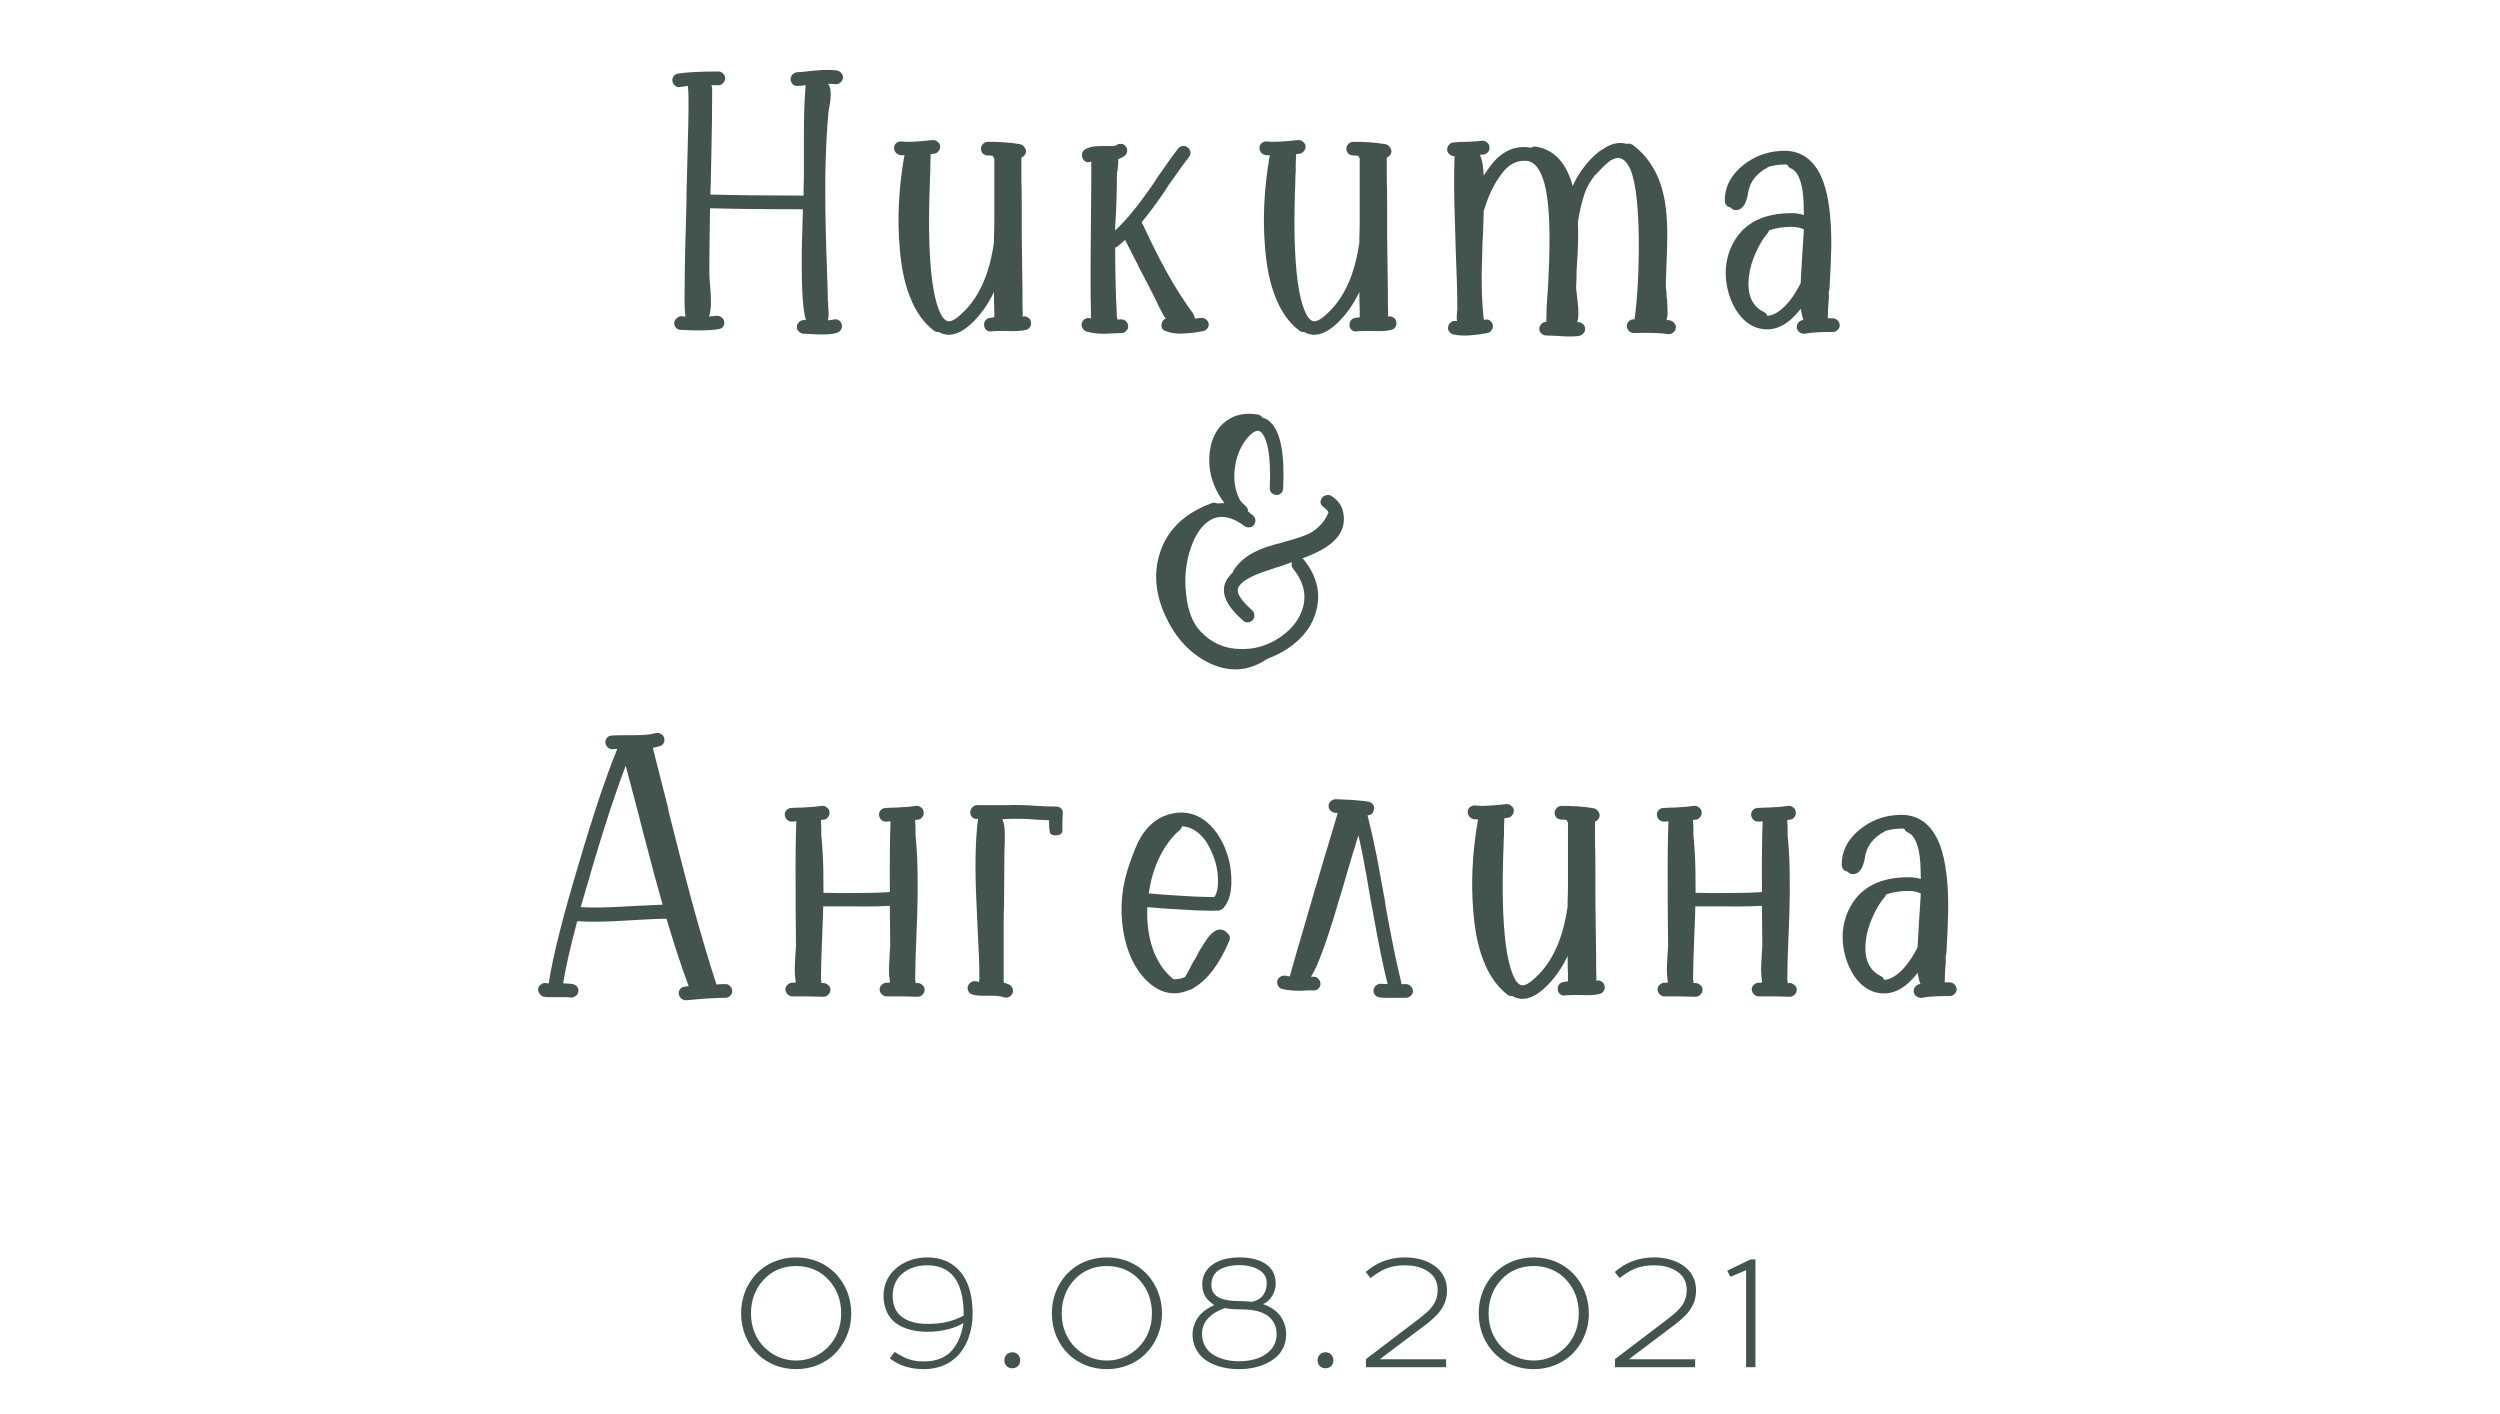
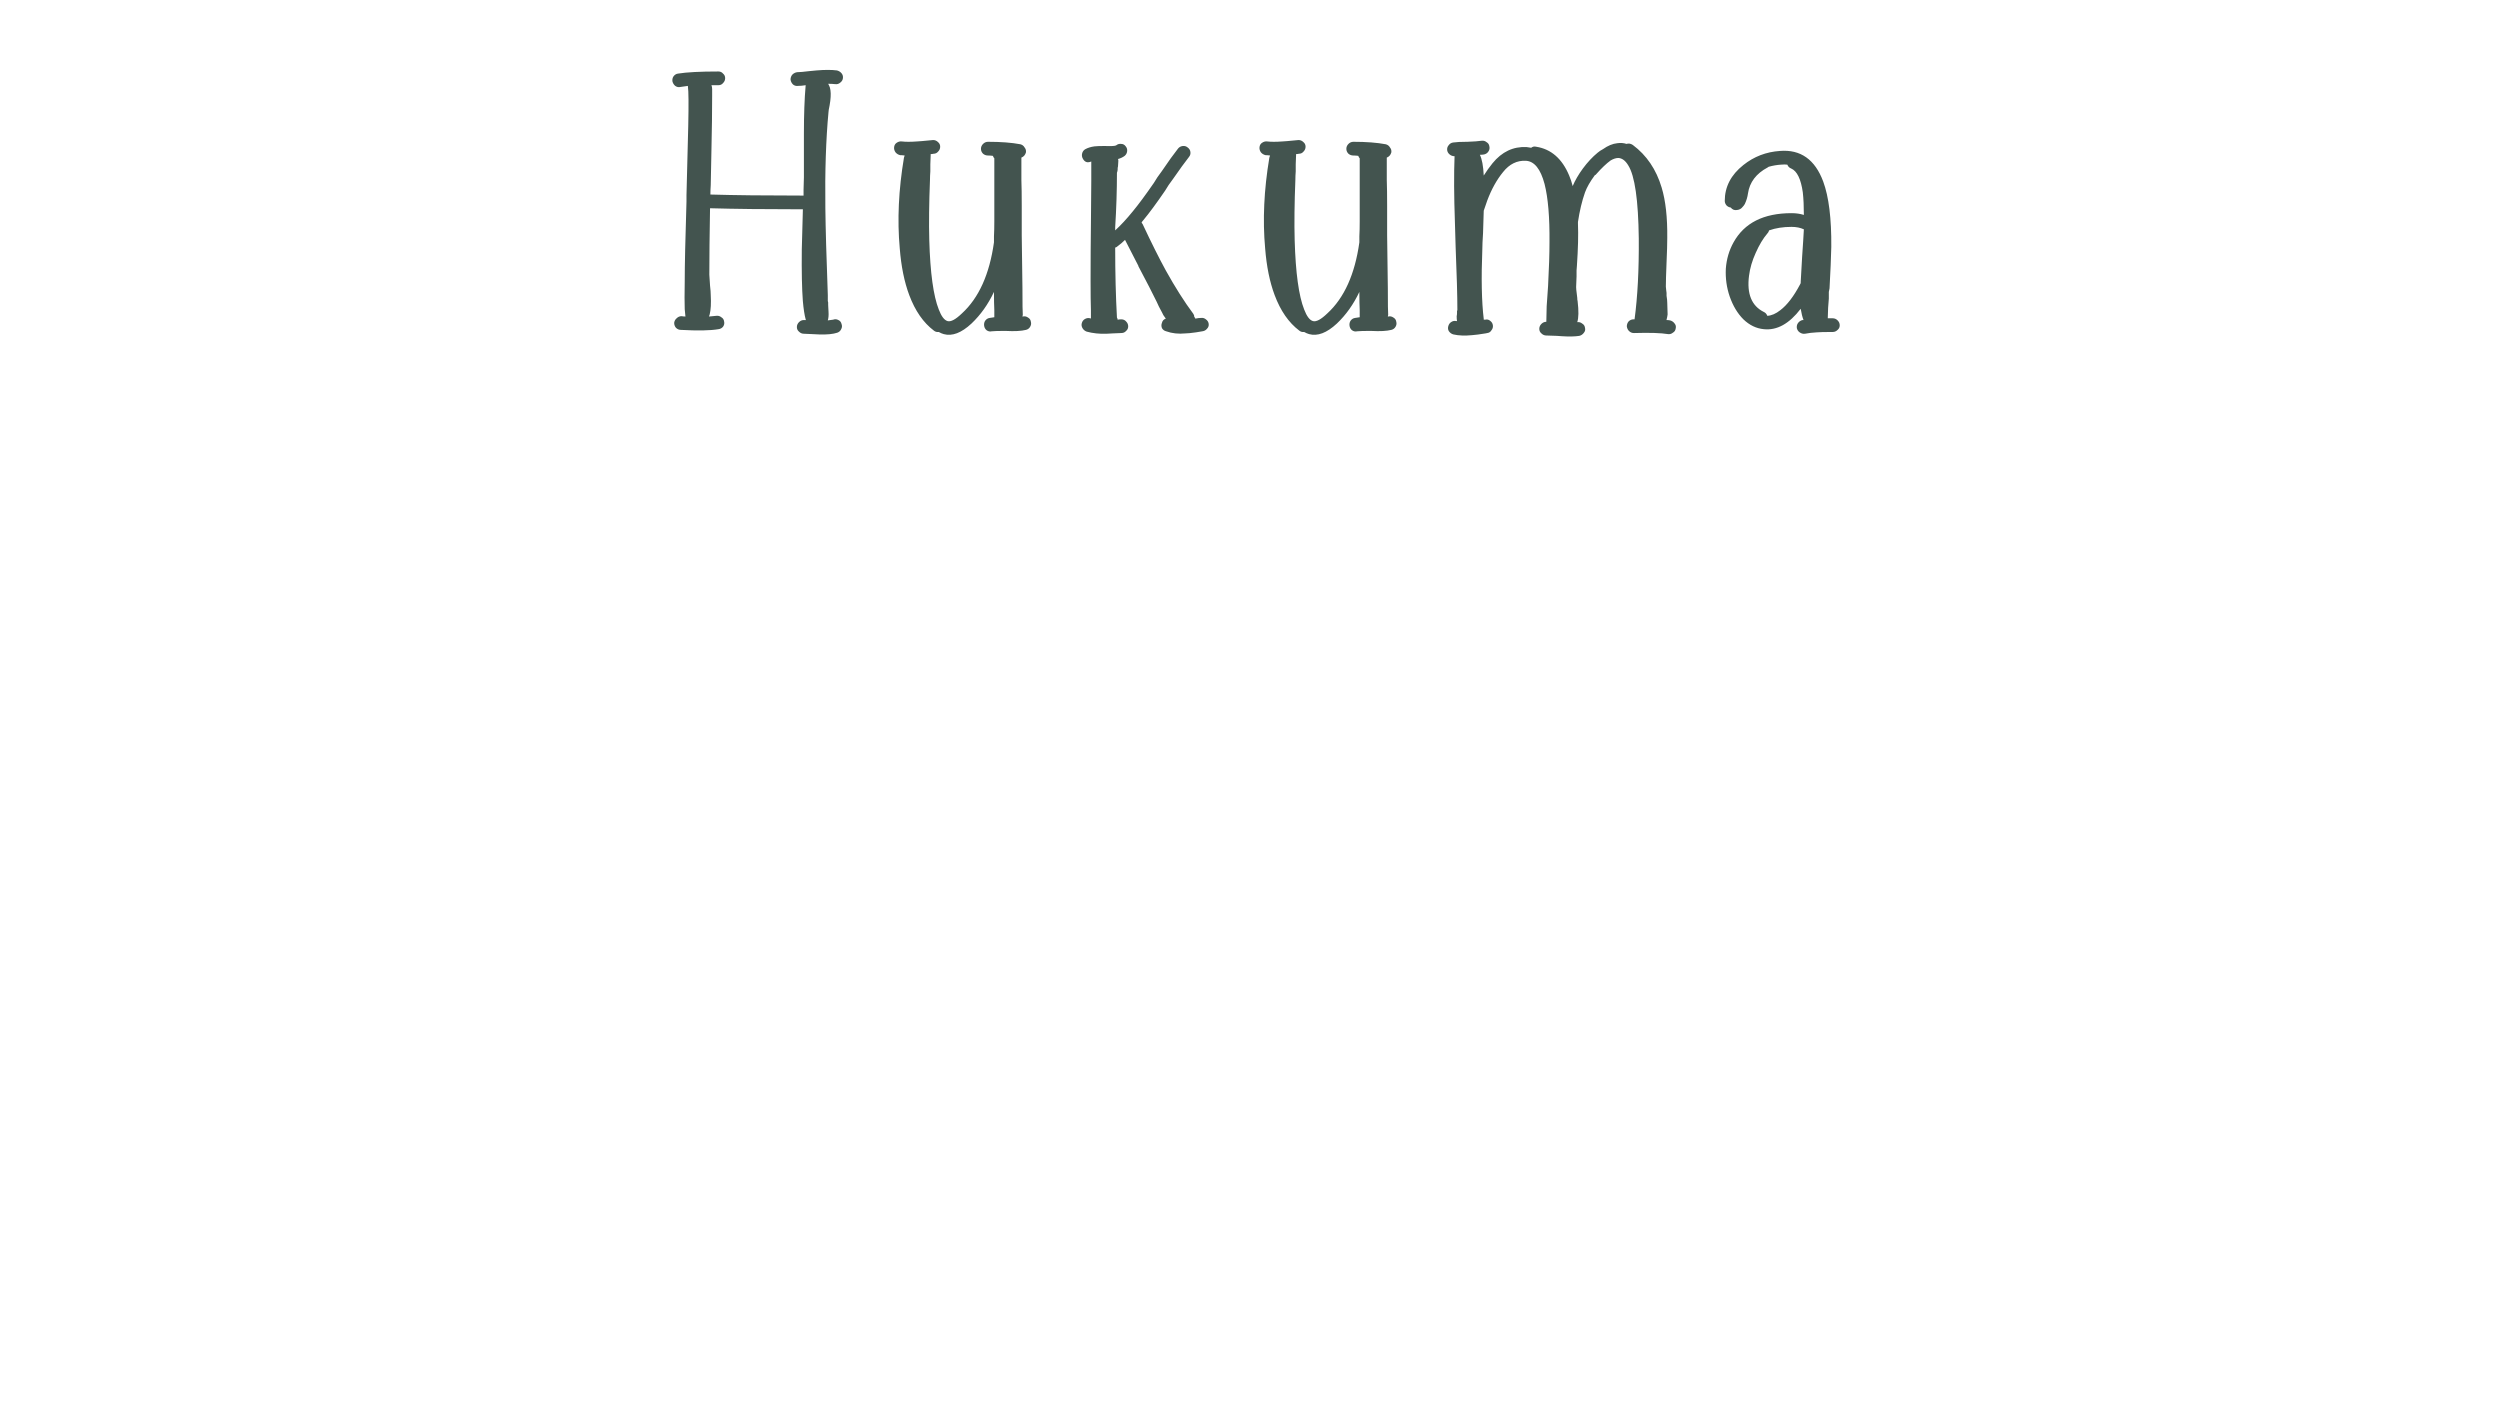
<svg xmlns="http://www.w3.org/2000/svg" width="320" height="181" viewBox="0 0 320 181" fill="none">
  <path d="M102.045 9.24C102.345 9.24 102.855 9.195 103.575 9.105C103.965 9.075 104.28 9.045 104.52 9.015C105.57 8.925 106.44 8.925 107.13 9.015C107.37 9.075 107.565 9.195 107.715 9.375C107.865 9.555 107.925 9.765 107.895 10.005C107.865 10.245 107.745 10.44 107.535 10.59C107.355 10.74 107.145 10.8 106.905 10.77C106.635 10.74 106.335 10.725 106.005 10.725C106.095 10.875 106.17 11.04 106.23 11.22C106.35 11.64 106.365 12.21 106.275 12.93C106.245 13.08 106.215 13.275 106.185 13.515C106.095 13.935 106.05 14.205 106.05 14.325C105.72 17.835 105.585 21.93 105.645 26.61C105.675 29.22 105.78 32.94 105.96 37.77V38.535C105.96 38.565 105.975 38.625 106.005 38.715C106.005 38.745 106.005 38.805 106.005 38.895V39.03C106.035 39.39 106.05 39.675 106.05 39.885C106.08 40.335 106.05 40.71 105.96 41.01C106.23 40.98 106.455 40.95 106.635 40.92C106.875 40.83 107.1 40.845 107.31 40.965C107.52 41.055 107.655 41.22 107.715 41.46C107.805 41.7 107.79 41.925 107.67 42.135C107.58 42.345 107.415 42.495 107.175 42.585C106.635 42.765 105.87 42.84 104.88 42.81C104.64 42.81 104.325 42.795 103.935 42.765C103.425 42.735 103.08 42.72 102.9 42.72C102.66 42.72 102.45 42.63 102.27 42.45C102.09 42.3 102 42.105 102 41.865C102 41.625 102.09 41.415 102.27 41.235C102.45 41.055 102.66 40.965 102.9 40.965C102.99 40.965 103.08 40.965 103.17 40.965C103.14 40.935 103.125 40.905 103.125 40.875C102.975 40.335 102.855 39.555 102.765 38.535C102.645 36.975 102.6 34.77 102.63 31.92C102.66 30.51 102.705 28.845 102.765 26.925C102.765 26.895 102.765 26.85 102.765 26.79C97.935 26.79 93.975 26.745 90.885 26.655C90.825 30.045 90.795 32.88 90.795 35.16C90.795 35.31 90.825 35.775 90.885 36.555C90.945 37.065 90.975 37.47 90.975 37.77C91.035 38.82 90.99 39.645 90.84 40.245C90.81 40.335 90.78 40.425 90.75 40.515C91.11 40.485 91.425 40.455 91.695 40.425C91.935 40.395 92.145 40.455 92.325 40.605C92.535 40.725 92.655 40.905 92.685 41.145C92.745 41.385 92.7 41.61 92.55 41.82C92.4 42 92.205 42.105 91.965 42.135C90.915 42.315 89.31 42.345 87.15 42.225C86.91 42.225 86.7 42.135 86.52 41.955C86.37 41.775 86.295 41.565 86.295 41.325C86.325 41.085 86.43 40.89 86.61 40.74C86.79 40.56 87 40.47 87.24 40.47C87.42 40.5 87.585 40.515 87.735 40.515C87.705 40.275 87.675 39.96 87.645 39.57C87.615 38.76 87.615 37.59 87.645 36.06C87.645 33.99 87.72 30.57 87.87 25.8C87.87 25.56 87.87 25.29 87.87 24.99C87.99 20.67 88.065 17.715 88.095 16.125C88.155 13.335 88.14 11.64 88.05 11.04V10.995C87.72 11.055 87.405 11.1 87.105 11.13C86.865 11.19 86.64 11.145 86.43 10.995C86.25 10.845 86.13 10.65 86.07 10.41C86.04 10.17 86.085 9.96 86.205 9.78C86.355 9.57 86.55 9.45 86.79 9.42C87.9 9.24 89.625 9.15 91.965 9.15C92.205 9.15 92.4 9.24 92.55 9.42C92.73 9.57 92.82 9.765 92.82 10.005C92.82 10.245 92.73 10.455 92.55 10.635C92.4 10.815 92.205 10.905 91.965 10.905C91.635 10.905 91.335 10.905 91.065 10.905C91.125 11.055 91.155 11.22 91.155 11.4C91.155 11.49 91.155 11.655 91.155 11.895C91.155 12.045 91.155 12.165 91.155 12.255C91.155 14.235 91.125 16.545 91.065 19.185C91.035 20.205 91.005 21.705 90.975 23.685C90.945 24.135 90.93 24.54 90.93 24.9C93.99 24.99 97.965 25.035 102.855 25.035V24.27C102.885 23.46 102.9 22.935 102.9 22.695C102.9 22.125 102.9 21.27 102.9 20.13C102.9 18.78 102.9 17.775 102.9 17.115C102.9 14.685 102.975 12.615 103.125 10.905C102.765 10.965 102.435 10.995 102.135 10.995C101.895 11.025 101.685 10.965 101.505 10.815C101.325 10.635 101.22 10.425 101.19 10.185C101.19 9.945 101.265 9.735 101.415 9.555C101.595 9.375 101.805 9.27 102.045 9.24ZM131.323 42.225C130.723 42.375 129.868 42.42 128.758 42.36C128.548 42.36 128.398 42.36 128.308 42.36C127.768 42.36 127.318 42.375 126.958 42.405C126.718 42.465 126.493 42.42 126.283 42.27C126.103 42.12 125.998 41.925 125.968 41.685C125.938 41.445 125.983 41.235 126.103 41.055C126.253 40.845 126.448 40.725 126.688 40.695C126.898 40.665 127.093 40.635 127.273 40.605C127.273 40.575 127.273 40.515 127.273 40.425C127.273 40.275 127.273 40.035 127.273 39.705C127.243 39.135 127.228 38.355 127.228 37.365C126.478 38.955 125.518 40.305 124.348 41.415C123.058 42.615 121.873 43.065 120.793 42.765C120.583 42.705 120.373 42.615 120.163 42.495C119.923 42.525 119.713 42.465 119.533 42.315C118.183 41.295 117.133 39.78 116.383 37.77C115.753 36.09 115.348 34.095 115.168 31.785C114.838 28.155 115.018 24.285 115.708 20.175C115.738 20.085 115.768 19.995 115.798 19.905C115.588 19.875 115.393 19.86 115.213 19.86C114.973 19.8 114.778 19.68 114.628 19.5C114.478 19.29 114.418 19.065 114.448 18.825C114.478 18.585 114.583 18.405 114.763 18.285C114.973 18.135 115.198 18.075 115.438 18.105C115.918 18.165 116.563 18.165 117.373 18.105C117.523 18.105 117.733 18.09 118.003 18.06C118.633 18 119.113 17.955 119.443 17.925C119.683 17.925 119.893 18.015 120.073 18.195C120.253 18.345 120.343 18.54 120.343 18.78C120.343 19.02 120.253 19.23 120.073 19.41C119.923 19.59 119.728 19.68 119.488 19.68C119.368 19.71 119.248 19.725 119.128 19.725V19.815C119.128 20.025 119.113 20.43 119.083 21.03C119.083 21.12 119.083 21.255 119.083 21.435C119.083 21.465 119.083 21.54 119.083 21.66V21.705C119.083 21.765 119.083 21.84 119.083 21.93C119.053 22.32 119.038 22.68 119.038 23.01C118.918 26.01 118.888 28.59 118.948 30.75C119.068 34.92 119.473 37.875 120.163 39.615C120.493 40.485 120.868 40.98 121.288 41.1C121.708 41.22 122.323 40.89 123.133 40.11C125.293 38.13 126.658 35.1 127.228 31.02C127.228 30.78 127.228 30.525 127.228 30.255C127.258 29.715 127.273 29.07 127.273 28.32C127.273 23.52 127.273 20.835 127.273 20.265C127.183 20.175 127.123 20.07 127.093 19.95C126.883 19.92 126.673 19.905 126.463 19.905C126.223 19.905 126.013 19.83 125.833 19.68C125.653 19.5 125.563 19.29 125.563 19.05C125.563 18.81 125.653 18.6 125.833 18.42C126.013 18.24 126.223 18.15 126.463 18.15C128.113 18.15 129.493 18.255 130.603 18.465C130.843 18.525 131.023 18.66 131.143 18.87C131.293 19.05 131.353 19.26 131.323 19.5C131.233 19.83 131.038 20.055 130.738 20.175C130.738 20.325 130.738 20.505 130.738 20.715C130.738 21.255 130.738 22.035 130.738 23.055C130.768 23.865 130.783 24.96 130.783 26.34C130.783 26.55 130.783 27.18 130.783 28.23C130.783 29.28 130.783 29.91 130.783 30.12C130.813 33.15 130.843 35.415 130.873 36.915C130.873 38.895 130.888 40.02 130.918 40.29C130.918 40.35 130.903 40.425 130.873 40.515H130.918C131.158 40.455 131.383 40.5 131.593 40.65C131.803 40.77 131.923 40.95 131.953 41.19C132.013 41.4 131.983 41.61 131.863 41.82C131.743 42.03 131.563 42.165 131.323 42.225ZM138.919 19.095C139.249 18.915 139.639 18.795 140.089 18.735C140.389 18.705 140.764 18.69 141.214 18.69C141.274 18.69 141.364 18.69 141.484 18.69C142.294 18.72 142.759 18.69 142.879 18.6C143.059 18.45 143.269 18.39 143.509 18.42C143.749 18.42 143.944 18.525 144.094 18.735C144.244 18.915 144.304 19.125 144.274 19.365C144.244 19.605 144.139 19.8 143.959 19.95C143.719 20.13 143.434 20.265 143.104 20.355C143.134 20.415 143.149 20.49 143.149 20.58C143.149 20.76 143.134 21 143.104 21.3C143.074 21.39 143.059 21.495 143.059 21.615V21.75C143.029 21.87 143.014 21.945 143.014 21.975C142.984 22.035 142.969 22.08 142.969 22.11C142.969 24.36 142.894 26.685 142.744 29.085C142.744 29.235 142.744 29.37 142.744 29.49C143.464 28.83 144.214 28.02 144.994 27.06C145.714 26.19 146.614 24.975 147.694 23.415C147.724 23.355 147.874 23.115 148.144 22.695C148.444 22.275 148.639 22.005 148.729 21.885C149.539 20.685 150.229 19.725 150.799 19.005C150.949 18.825 151.144 18.72 151.384 18.69C151.624 18.66 151.834 18.72 152.014 18.87C152.224 19.02 152.344 19.215 152.374 19.455C152.404 19.695 152.344 19.905 152.194 20.085C151.654 20.775 150.979 21.705 150.169 22.875C150.079 22.995 149.884 23.265 149.584 23.685C149.314 24.105 149.164 24.345 149.134 24.405C148.024 26.025 147.094 27.285 146.344 28.185C146.254 28.275 146.179 28.38 146.119 28.5C146.149 28.56 146.194 28.62 146.254 28.68C147.394 31.11 148.384 33.09 149.224 34.62C150.424 36.78 151.594 38.625 152.734 40.155C152.824 40.275 152.869 40.41 152.869 40.56C152.929 40.62 152.974 40.695 153.004 40.785C153.274 40.725 153.514 40.695 153.724 40.695C153.964 40.665 154.174 40.725 154.354 40.875C154.564 41.025 154.684 41.22 154.714 41.46C154.744 41.7 154.669 41.91 154.489 42.09C154.339 42.27 154.144 42.375 153.904 42.405C153.724 42.435 153.454 42.48 153.094 42.54C152.464 42.63 152.014 42.675 151.744 42.675C150.844 42.765 150.019 42.675 149.269 42.405C149.029 42.345 148.849 42.21 148.729 42C148.639 41.76 148.639 41.535 148.729 41.325C148.789 41.055 148.954 40.875 149.224 40.785C149.104 40.635 148.999 40.485 148.909 40.335C148.819 40.155 148.759 40.035 148.729 39.975C148.429 39.435 148.204 38.985 148.054 38.625C147.544 37.575 146.764 36.06 145.714 34.08V34.035C144.934 32.535 144.364 31.425 144.004 30.705C143.704 31.005 143.389 31.275 143.059 31.515C142.969 31.605 142.864 31.665 142.744 31.695C142.744 34.965 142.819 37.95 142.969 40.65C143.029 40.74 143.059 40.83 143.059 40.92C143.209 40.89 143.359 40.875 143.509 40.875C143.779 40.875 143.989 40.965 144.139 41.145C144.319 41.325 144.409 41.535 144.409 41.775C144.409 42.015 144.319 42.21 144.139 42.36C143.989 42.54 143.779 42.63 143.509 42.63C143.269 42.63 142.909 42.645 142.429 42.675C142.069 42.705 141.799 42.72 141.619 42.72C140.719 42.75 139.879 42.66 139.099 42.45C138.859 42.36 138.679 42.21 138.559 42C138.439 41.79 138.409 41.58 138.469 41.37C138.529 41.13 138.664 40.95 138.874 40.83C139.084 40.71 139.309 40.68 139.549 40.74C139.579 40.74 139.609 40.755 139.639 40.785C139.639 40.515 139.639 40.155 139.639 39.705C139.609 38.865 139.594 37.635 139.594 36.015C139.594 33.375 139.609 30.915 139.639 28.635C139.669 26.355 139.684 24.525 139.684 23.145C139.684 21.765 139.684 20.94 139.684 20.67C139.204 20.88 138.844 20.76 138.604 20.31C138.484 20.1 138.454 19.875 138.514 19.635C138.574 19.395 138.709 19.215 138.919 19.095ZM178.093 42.225C177.493 42.375 176.638 42.42 175.528 42.36C175.318 42.36 175.168 42.36 175.078 42.36C174.538 42.36 174.088 42.375 173.728 42.405C173.488 42.465 173.263 42.42 173.053 42.27C172.873 42.12 172.768 41.925 172.738 41.685C172.708 41.445 172.753 41.235 172.873 41.055C173.023 40.845 173.218 40.725 173.458 40.695C173.668 40.665 173.863 40.635 174.043 40.605C174.043 40.575 174.043 40.515 174.043 40.425C174.043 40.275 174.043 40.035 174.043 39.705C174.013 39.135 173.998 38.355 173.998 37.365C173.248 38.955 172.288 40.305 171.118 41.415C169.828 42.615 168.643 43.065 167.563 42.765C167.353 42.705 167.143 42.615 166.933 42.495C166.693 42.525 166.483 42.465 166.303 42.315C164.953 41.295 163.903 39.78 163.153 37.77C162.523 36.09 162.118 34.095 161.938 31.785C161.608 28.155 161.788 24.285 162.478 20.175C162.508 20.085 162.538 19.995 162.568 19.905C162.358 19.875 162.163 19.86 161.983 19.86C161.743 19.8 161.548 19.68 161.398 19.5C161.248 19.29 161.188 19.065 161.218 18.825C161.248 18.585 161.353 18.405 161.533 18.285C161.743 18.135 161.968 18.075 162.208 18.105C162.688 18.165 163.333 18.165 164.143 18.105C164.293 18.105 164.503 18.09 164.773 18.06C165.403 18 165.883 17.955 166.213 17.925C166.453 17.925 166.663 18.015 166.843 18.195C167.023 18.345 167.113 18.54 167.113 18.78C167.113 19.02 167.023 19.23 166.843 19.41C166.693 19.59 166.498 19.68 166.258 19.68C166.138 19.71 166.018 19.725 165.898 19.725V19.815C165.898 20.025 165.883 20.43 165.853 21.03C165.853 21.12 165.853 21.255 165.853 21.435C165.853 21.465 165.853 21.54 165.853 21.66V21.705C165.853 21.765 165.853 21.84 165.853 21.93C165.823 22.32 165.808 22.68 165.808 23.01C165.688 26.01 165.658 28.59 165.718 30.75C165.838 34.92 166.243 37.875 166.933 39.615C167.263 40.485 167.638 40.98 168.058 41.1C168.478 41.22 169.093 40.89 169.903 40.11C172.063 38.13 173.428 35.1 173.998 31.02C173.998 30.78 173.998 30.525 173.998 30.255C174.028 29.715 174.043 29.07 174.043 28.32C174.043 23.52 174.043 20.835 174.043 20.265C173.953 20.175 173.893 20.07 173.863 19.95C173.653 19.92 173.443 19.905 173.233 19.905C172.993 19.905 172.783 19.83 172.603 19.68C172.423 19.5 172.333 19.29 172.333 19.05C172.333 18.81 172.423 18.6 172.603 18.42C172.783 18.24 172.993 18.15 173.233 18.15C174.883 18.15 176.263 18.255 177.373 18.465C177.613 18.525 177.793 18.66 177.913 18.87C178.063 19.05 178.123 19.26 178.093 19.5C178.003 19.83 177.808 20.055 177.508 20.175C177.508 20.325 177.508 20.505 177.508 20.715C177.508 21.255 177.508 22.035 177.508 23.055C177.538 23.865 177.553 24.96 177.553 26.34C177.553 26.55 177.553 27.18 177.553 28.23C177.553 29.28 177.553 29.91 177.553 30.12C177.583 33.15 177.613 35.415 177.643 36.915C177.643 38.895 177.658 40.02 177.688 40.29C177.688 40.35 177.673 40.425 177.643 40.515H177.688C177.928 40.455 178.153 40.5 178.363 40.65C178.573 40.77 178.693 40.95 178.723 41.19C178.783 41.4 178.753 41.61 178.633 41.82C178.513 42.03 178.333 42.165 178.093 42.225ZM186.004 18.24C186.424 18.18 186.994 18.15 187.714 18.15C187.744 18.15 187.774 18.15 187.804 18.15C188.644 18.12 189.259 18.075 189.649 18.015C189.889 17.985 190.099 18.045 190.279 18.195C190.489 18.315 190.609 18.495 190.639 18.735C190.699 18.975 190.654 19.2 190.504 19.41C190.384 19.59 190.204 19.71 189.964 19.77C189.784 19.8 189.604 19.815 189.424 19.815C189.694 20.355 189.859 21.24 189.919 22.47C190.279 21.9 190.654 21.375 191.044 20.895C192.244 19.425 193.699 18.735 195.409 18.825C195.619 18.855 195.814 18.885 195.994 18.915C196.174 18.765 196.384 18.72 196.624 18.78C198.544 19.08 199.954 20.31 200.854 22.47C201.034 22.89 201.184 23.34 201.304 23.82C201.604 23.1 202.039 22.35 202.609 21.57C203.209 20.76 203.839 20.085 204.499 19.545C204.709 19.365 204.934 19.215 205.174 19.095C205.804 18.645 206.419 18.39 207.019 18.33C207.439 18.27 207.829 18.3 208.189 18.42C208.459 18.33 208.729 18.375 208.999 18.555C210.769 19.875 211.999 21.69 212.689 24C213.199 25.68 213.439 27.84 213.409 30.48C213.409 31.2 213.379 32.235 213.319 33.585C213.259 35.025 213.229 36.06 213.229 36.69C213.229 36.75 213.244 36.9 213.274 37.14C213.274 37.17 213.289 37.29 213.319 37.5V37.86C213.379 38.22 213.409 38.52 213.409 38.76C213.439 39.36 213.454 39.855 213.454 40.245C213.424 40.485 213.379 40.71 213.319 40.92V40.965C213.469 40.965 213.619 40.98 213.769 41.01C214.009 41.07 214.204 41.205 214.354 41.415C214.504 41.595 214.549 41.805 214.489 42.045C214.459 42.285 214.339 42.465 214.129 42.585C213.949 42.735 213.739 42.795 213.499 42.765C212.599 42.615 211.144 42.57 209.134 42.63C208.894 42.63 208.684 42.54 208.504 42.36C208.354 42.21 208.264 42.015 208.234 41.775C208.234 41.535 208.309 41.325 208.459 41.145C208.639 40.965 208.849 40.875 209.089 40.875C209.149 40.875 209.194 40.875 209.224 40.875C209.614 37.965 209.794 34.515 209.764 30.525C209.704 25.605 209.254 22.485 208.414 21.165C208.054 20.565 207.634 20.25 207.154 20.22C206.854 20.22 206.524 20.325 206.164 20.535C205.624 20.925 205.009 21.51 204.319 22.29C204.289 22.35 204.229 22.395 204.139 22.425C203.539 23.235 203.119 23.97 202.879 24.63C202.489 25.74 202.189 27 201.979 28.41C201.979 28.5 201.979 28.575 201.979 28.635C202.039 30.045 201.994 31.845 201.844 34.035L201.799 34.62C201.799 35.04 201.799 35.295 201.799 35.385C201.769 35.865 201.754 36.24 201.754 36.51C201.724 36.75 201.769 37.29 201.889 38.13C201.889 38.31 201.904 38.445 201.934 38.535C202.084 39.795 202.069 40.695 201.889 41.235C202.129 41.205 202.339 41.265 202.519 41.415C202.729 41.535 202.849 41.715 202.879 41.955C202.939 42.195 202.894 42.405 202.744 42.585C202.594 42.795 202.399 42.93 202.159 42.99C201.589 43.08 200.839 43.095 199.909 43.035C199.759 43.035 199.549 43.02 199.279 42.99C198.649 42.96 198.199 42.945 197.929 42.945C197.689 42.945 197.479 42.855 197.299 42.675C197.119 42.525 197.029 42.33 197.029 42.09C197.029 41.85 197.119 41.64 197.299 41.46C197.479 41.28 197.689 41.19 197.929 41.19C197.929 40.71 197.944 40.05 197.974 39.21L198.154 36.6C198.274 34.35 198.334 32.49 198.334 31.02C198.364 27.81 198.154 25.32 197.704 23.55C197.194 21.63 196.399 20.64 195.319 20.58C194.179 20.52 193.204 21 192.394 22.02C191.584 23.01 190.909 24.225 190.369 25.665C190.219 26.085 190.069 26.52 189.919 26.97C189.889 27.63 189.859 28.59 189.829 29.85C189.769 30.75 189.739 31.425 189.739 31.875C189.589 35.625 189.649 38.61 189.919 40.83C189.919 40.86 189.919 40.89 189.919 40.92C189.949 40.92 190.009 40.92 190.099 40.92C190.339 40.86 190.549 40.905 190.729 41.055C190.939 41.205 191.059 41.4 191.089 41.64C191.119 41.88 191.059 42.09 190.909 42.27C190.789 42.48 190.609 42.6 190.369 42.63C190.249 42.66 190.174 42.675 190.144 42.675C189.424 42.795 188.854 42.87 188.434 42.9C187.504 42.99 186.709 42.96 186.049 42.81C185.809 42.75 185.614 42.615 185.464 42.405C185.344 42.225 185.314 42.015 185.374 41.775C185.434 41.535 185.554 41.355 185.734 41.235C185.944 41.085 186.169 41.04 186.409 41.1C186.439 41.1 186.469 41.1 186.499 41.1C186.469 40.95 186.454 40.74 186.454 40.47C186.484 40.35 186.499 40.215 186.499 40.065V40.02C186.499 39.9 186.499 39.825 186.499 39.795L186.544 39.705C186.544 37.905 186.469 35.19 186.319 31.56C186.289 30.18 186.259 29.145 186.229 28.455C186.109 25.095 186.094 22.275 186.184 19.995C185.944 19.995 185.734 19.92 185.554 19.77C185.374 19.62 185.269 19.44 185.239 19.23C185.209 18.99 185.269 18.78 185.419 18.6C185.569 18.39 185.764 18.27 186.004 18.24ZM226.26 21.435C224.79 22.215 223.95 23.325 223.74 24.765C223.68 25.215 223.545 25.665 223.335 26.115C223.245 26.265 223.155 26.385 223.065 26.475C222.885 26.715 222.645 26.85 222.345 26.88C222.015 26.94 221.745 26.835 221.535 26.565C221.325 26.535 221.145 26.445 220.995 26.295C220.845 26.115 220.77 25.92 220.77 25.71C220.77 23.91 221.565 22.38 223.155 21.12C224.505 20.04 226.065 19.44 227.835 19.32C230.475 19.11 232.32 20.415 233.37 23.235C234.09 25.185 234.435 27.975 234.405 31.605C234.375 32.985 234.3 34.755 234.18 36.915C234.15 37.005 234.12 37.155 234.09 37.365C234.09 37.545 234.09 37.725 234.09 37.905C234.09 38.085 234.09 38.19 234.09 38.22C234.06 38.7 234.03 39.09 234 39.39C233.97 39.93 233.955 40.38 233.955 40.74C234.045 40.74 234.18 40.74 234.36 40.74H234.585C234.825 40.74 235.035 40.83 235.215 41.01C235.395 41.19 235.485 41.4 235.485 41.64C235.485 41.88 235.395 42.075 235.215 42.225C235.035 42.405 234.825 42.495 234.585 42.495H234.36C233.52 42.495 232.92 42.51 232.56 42.54C231.99 42.57 231.48 42.63 231.03 42.72C230.79 42.75 230.565 42.69 230.355 42.54C230.175 42.42 230.055 42.24 229.995 42C229.965 41.76 230.01 41.55 230.13 41.37C230.28 41.16 230.475 41.025 230.715 40.965C230.745 40.965 230.79 40.965 230.85 40.965C230.7 40.575 230.58 40.095 230.49 39.525C229.02 41.445 227.445 42.315 225.765 42.135C224.805 42.045 223.935 41.625 223.155 40.875C222.405 40.125 221.82 39.15 221.4 37.95C221.01 36.81 220.845 35.625 220.905 34.395C220.995 33.165 221.325 32.04 221.895 31.02C223.275 28.53 225.75 27.285 229.32 27.285C229.89 27.285 230.415 27.36 230.895 27.51C230.895 26.4 230.85 25.44 230.76 24.63C230.52 22.92 230.025 21.9 229.275 21.57C229.035 21.48 228.87 21.315 228.78 21.075C228.54 21.045 228.27 21.045 227.97 21.075C227.46 21.105 226.935 21.195 226.395 21.345C226.365 21.375 226.32 21.405 226.26 21.435ZM226.215 29.895C225.675 30.525 225.18 31.35 224.73 32.37C224.28 33.36 223.995 34.335 223.875 35.295C223.575 37.605 224.205 39.15 225.765 39.93C225.975 40.02 226.125 40.185 226.215 40.425C226.755 40.395 227.31 40.155 227.88 39.705C228.75 39.045 229.59 37.95 230.4 36.42C230.43 36.36 230.46 36.3 230.49 36.24C230.49 36.21 230.49 36.165 230.49 36.105C230.52 35.505 230.58 34.44 230.67 32.91C230.73 32.07 230.775 31.395 230.805 30.885C230.835 30.345 230.865 29.835 230.895 29.355C230.445 29.145 229.92 29.04 229.32 29.04C228.24 29.04 227.28 29.19 226.44 29.49C226.41 29.64 226.335 29.775 226.215 29.895Z" fill="#43544F" />
-   <path d="M157.99 72.86C158.68 71.87 159.64 71.09 160.87 70.52C161.59 70.16 162.685 69.8 164.155 69.44C164.185 69.41 164.215 69.395 164.245 69.395C165.865 68.975 167.02 68.585 167.71 68.225C168.76 67.625 169.525 66.785 170.005 65.705C170.005 65.645 170.02 65.6 170.05 65.57C169.9 65.33 169.72 65.135 169.51 64.985C169.3 64.865 169.15 64.7 169.06 64.49C169 64.25 169.03 64.025 169.15 63.815C169.27 63.605 169.45 63.47 169.69 63.41C169.93 63.32 170.155 63.335 170.365 63.455C171.325 64.025 171.865 64.85 171.985 65.93C172.195 67.55 171.43 68.93 169.69 70.07C168.94 70.55 167.95 71.015 166.72 71.465C166.78 71.525 166.84 71.585 166.9 71.645C168.52 73.685 169.06 75.815 168.52 78.035C168.04 80.015 166.825 81.665 164.875 82.985C164.065 83.525 163.21 83.96 162.31 84.29C162.25 84.32 162.19 84.35 162.13 84.38C159.76 85.97 157.255 86.105 154.615 84.785C152.275 83.585 150.475 81.635 149.215 78.935C147.895 76.115 147.64 73.415 148.45 70.835C149.38 67.835 151.6 65.69 155.11 64.4C155.35 64.31 155.59 64.325 155.83 64.445C156.13 64.415 156.43 64.4 156.73 64.4C155.14 62.27 154.525 60.005 154.885 57.605C155.125 55.985 155.8 54.755 156.91 53.915C158.02 53.075 159.385 52.79 161.005 53.06C161.275 53.12 161.47 53.255 161.59 53.465C162.01 53.555 162.37 53.765 162.67 54.095C163.93 55.355 164.455 58.16 164.245 62.51C164.245 62.75 164.155 62.96 163.975 63.14C163.795 63.29 163.585 63.365 163.345 63.365C163.105 63.335 162.895 63.23 162.715 63.05C162.565 62.87 162.505 62.66 162.535 62.42C162.625 60.38 162.55 58.715 162.31 57.425C162.1 56.405 161.815 55.715 161.455 55.355C161.245 55.145 161.02 55.085 160.78 55.175C160.42 55.295 160.03 55.61 159.61 56.12C158.56 57.44 158.02 59.045 157.99 60.935C157.99 62.105 158.245 63.155 158.755 64.085C158.965 64.325 159.19 64.55 159.43 64.76C159.64 64.94 159.745 65.165 159.745 65.435C159.925 65.615 160.12 65.78 160.33 65.93C160.57 66.11 160.69 66.35 160.69 66.65C160.69 66.83 160.63 67.01 160.51 67.19C160.33 67.4 160.105 67.505 159.835 67.505C159.625 67.505 159.445 67.445 159.295 67.325C157.705 66.155 156.31 65.87 155.11 66.47C153.97 67.04 153.07 68.27 152.41 70.16C151.78 72.02 151.585 73.985 151.825 76.055C152.035 78.185 152.665 79.79 153.715 80.87C155.095 82.31 156.775 83.045 158.755 83.075C160.585 83.135 162.295 82.625 163.885 81.545C165.445 80.465 166.42 79.16 166.81 77.63C167.23 75.98 166.795 74.36 165.505 72.77C165.325 72.53 165.28 72.26 165.37 71.96C165.13 72.05 164.875 72.14 164.605 72.23C164.545 72.26 164.335 72.335 163.975 72.455C163.645 72.545 163.45 72.605 163.39 72.635C162.07 73.055 161.08 73.415 160.42 73.715C159.58 74.105 159.01 74.495 158.71 74.885C158.44 75.185 158.365 75.53 158.485 75.92C158.695 76.52 159.295 77.255 160.285 78.125C160.465 78.275 160.555 78.47 160.555 78.71C160.585 78.95 160.525 79.16 160.375 79.34C160.225 79.52 160.015 79.625 159.745 79.655C159.505 79.685 159.295 79.61 159.115 79.43C157.885 78.35 157.12 77.36 156.82 76.46C156.49 75.44 156.67 74.54 157.36 73.76C157.48 73.58 157.63 73.415 157.81 73.265C157.84 73.115 157.9 72.98 157.99 72.86Z" fill="#43544F" />
-   <path d="M84.818 115.795C84.188 113.635 83.438 110.86 82.568 107.47C82.418 106.96 82.178 106.03 81.848 104.68C81.068 101.71 80.483 99.49 80.093 98.02C78.773 101.47 77.333 105.85 75.773 111.16C75.263 112.87 74.783 114.52 74.333 116.11C75.713 116.2 77.663 116.17 80.183 116.02C80.363 116.02 80.633 116.005 80.993 115.975C82.733 115.885 84.008 115.825 84.818 115.795ZM78.293 94.15C78.683 94.12 79.328 94.105 80.228 94.105C80.648 94.105 80.963 94.105 81.173 94.105C82.433 94.105 83.348 94.015 83.918 93.835C84.128 93.775 84.338 93.805 84.548 93.925C84.788 94.015 84.938 94.18 84.998 94.42C85.088 94.63 85.073 94.855 84.953 95.095C84.863 95.305 84.698 95.44 84.458 95.5C84.188 95.59 83.888 95.665 83.558 95.725C84.008 97.495 84.653 100.03 85.493 103.33C85.523 103.48 85.553 103.66 85.583 103.87C86.843 108.85 87.803 112.57 88.463 115.03C89.573 119.11 90.653 122.77 91.703 126.01C92.093 125.98 92.483 125.965 92.873 125.965C93.113 125.965 93.308 126.055 93.458 126.235C93.638 126.415 93.728 126.625 93.728 126.865C93.728 127.105 93.638 127.3 93.458 127.45C93.308 127.63 93.113 127.72 92.873 127.72C91.643 127.72 89.963 127.825 87.833 128.035C87.593 128.035 87.383 127.96 87.203 127.81C87.023 127.66 86.918 127.465 86.888 127.225C86.858 126.985 86.918 126.775 87.068 126.595C87.218 126.415 87.428 126.31 87.698 126.28C87.848 126.25 87.998 126.235 88.148 126.235C87.188 123.625 86.243 120.745 85.313 117.595C84.443 117.595 83.048 117.655 81.128 117.775C80.768 117.805 80.498 117.82 80.318 117.82C77.558 118 75.413 118.03 73.883 117.91C72.983 121.3 72.383 123.955 72.083 125.875H72.128C72.578 125.875 72.968 125.905 73.298 125.965C73.538 125.995 73.733 126.115 73.883 126.325C74.033 126.505 74.078 126.715 74.018 126.955C73.988 127.195 73.868 127.375 73.658 127.495C73.478 127.645 73.268 127.705 73.028 127.675C72.788 127.645 72.488 127.63 72.128 127.63C71.978 127.63 71.768 127.63 71.498 127.63C70.688 127.66 70.058 127.645 69.608 127.585C69.368 127.525 69.188 127.39 69.068 127.18C68.918 127 68.858 126.79 68.888 126.55C68.918 126.31 69.038 126.13 69.248 126.01C69.428 125.86 69.638 125.8 69.878 125.83C69.998 125.86 70.118 125.875 70.238 125.875C70.718 122.605 71.993 117.52 74.063 110.62C75.953 104.2 77.603 99.28 79.013 95.86C78.803 95.86 78.608 95.875 78.428 95.905C78.188 95.905 77.978 95.83 77.798 95.68C77.618 95.5 77.513 95.29 77.483 95.05C77.483 94.81 77.558 94.6 77.708 94.42C77.858 94.24 78.053 94.15 78.293 94.15ZM101.301 103.42C101.511 103.42 101.811 103.405 102.201 103.375C102.681 103.375 103.026 103.36 103.236 103.33C104.016 103.3 104.661 103.24 105.171 103.15C105.411 103.12 105.621 103.18 105.801 103.33C106.011 103.45 106.131 103.63 106.161 103.87C106.221 104.11 106.176 104.335 106.026 104.545C105.906 104.755 105.726 104.875 105.486 104.905C105.366 104.935 105.231 104.95 105.081 104.95C105.081 105.01 105.081 105.07 105.081 105.13C105.081 105.25 105.096 105.505 105.126 105.895C105.126 105.955 105.126 106 105.126 106.03C105.126 106.57 105.126 106.87 105.126 106.93C105.396 109.45 105.471 112.795 105.351 116.965C105.321 117.475 105.291 118.24 105.261 119.26C105.141 122.05 105.081 124.105 105.081 125.425C105.141 125.545 105.156 125.68 105.126 125.83C105.216 125.83 105.306 125.83 105.396 125.83C105.636 125.83 105.846 125.92 106.026 126.1C106.206 126.25 106.296 126.445 106.296 126.685C106.296 126.925 106.206 127.135 106.026 127.315C105.846 127.495 105.636 127.585 105.396 127.585C104.946 127.585 104.286 127.57 103.416 127.54C103.386 127.54 103.356 127.54 103.326 127.54C103.326 127.54 103.311 127.54 103.281 127.54C102.471 127.54 101.856 127.54 101.436 127.54C101.196 127.54 100.986 127.45 100.806 127.27C100.626 127.09 100.536 126.88 100.536 126.64C100.536 126.4 100.626 126.205 100.806 126.055C100.986 125.875 101.196 125.785 101.436 125.785C101.556 125.785 101.691 125.785 101.841 125.785C101.841 125.695 101.841 125.62 101.841 125.56C101.811 125.35 101.781 125.095 101.751 124.795C101.721 124.405 101.721 123.91 101.751 123.31C101.781 123.07 101.796 122.77 101.796 122.41C101.856 121.72 101.886 121.3 101.886 121.15C101.886 120.07 101.871 118.405 101.841 116.155C101.841 115.135 101.841 114.37 101.841 113.86C101.811 110.32 101.841 107.41 101.931 105.13C101.721 105.16 101.541 105.175 101.391 105.175C101.151 105.175 100.941 105.1 100.761 104.95C100.581 104.77 100.476 104.56 100.446 104.32C100.446 104.08 100.521 103.87 100.671 103.69C100.851 103.51 101.061 103.42 101.301 103.42ZM113.361 103.42C113.571 103.42 113.871 103.405 114.261 103.375C114.741 103.375 115.086 103.36 115.296 103.33C116.076 103.3 116.721 103.24 117.231 103.15C117.471 103.12 117.681 103.18 117.861 103.33C118.071 103.45 118.191 103.63 118.221 103.87C118.281 104.11 118.236 104.335 118.086 104.545C117.966 104.755 117.786 104.875 117.546 104.905C117.426 104.935 117.291 104.95 117.141 104.95C117.141 105.01 117.141 105.07 117.141 105.13C117.141 105.25 117.156 105.505 117.186 105.895C117.186 105.955 117.186 106 117.186 106.03C117.186 106.57 117.186 106.87 117.186 106.93C117.456 109.45 117.531 112.795 117.411 116.965C117.381 117.475 117.351 118.24 117.321 119.26C117.201 122.05 117.141 124.105 117.141 125.425C117.201 125.545 117.216 125.68 117.186 125.83C117.276 125.83 117.366 125.83 117.456 125.83C117.696 125.83 117.906 125.92 118.086 126.1C118.266 126.25 118.356 126.445 118.356 126.685C118.356 126.925 118.266 127.135 118.086 127.315C117.906 127.495 117.696 127.585 117.456 127.585C117.006 127.585 116.346 127.57 115.476 127.54C115.446 127.54 115.416 127.54 115.386 127.54C115.386 127.54 115.371 127.54 115.341 127.54C114.531 127.54 113.916 127.54 113.496 127.54C113.256 127.54 113.046 127.45 112.866 127.27C112.686 127.09 112.596 126.88 112.596 126.64C112.596 126.4 112.686 126.205 112.866 126.055C113.046 125.875 113.256 125.785 113.496 125.785C113.616 125.785 113.751 125.785 113.901 125.785C113.901 125.695 113.901 125.62 113.901 125.56C113.871 125.35 113.841 125.095 113.811 124.795C113.781 124.405 113.781 123.91 113.811 123.31C113.841 123.07 113.856 122.77 113.856 122.41C113.916 121.72 113.946 121.3 113.946 121.15C113.946 120.07 113.931 118.405 113.901 116.155C113.901 115.135 113.901 114.37 113.901 113.86C113.871 110.32 113.901 107.41 113.991 105.13C113.781 105.16 113.601 105.175 113.451 105.175C113.211 105.175 113.001 105.1 112.821 104.95C112.641 104.77 112.536 104.56 112.506 104.32C112.506 104.08 112.581 103.87 112.731 103.69C112.911 103.51 113.121 103.42 113.361 103.42ZM104.271 114.265C104.961 114.265 105.996 114.28 107.376 114.31C108.186 114.31 108.801 114.31 109.221 114.31C111.411 114.31 113.226 114.25 114.666 114.13C114.786 114.13 114.891 114.22 114.981 114.4C115.101 114.55 115.161 114.745 115.161 114.985C115.191 115.225 115.161 115.435 115.071 115.615C115.011 115.795 114.921 115.885 114.801 115.885C113.331 116.005 111.486 116.05 109.266 116.02C108.876 116.02 108.276 116.02 107.466 116.02C106.086 116.02 105.066 116.02 104.406 116.02C104.286 116.02 104.166 115.93 104.046 115.75C103.956 115.57 103.896 115.36 103.866 115.12C103.866 114.88 103.896 114.685 103.956 114.535C104.046 114.355 104.151 114.265 104.271 114.265ZM136.032 104.185C136.032 104.425 136.017 104.74 135.987 105.13V106.39C135.987 106.54 135.897 106.675 135.717 106.795C135.537 106.885 135.327 106.93 135.087 106.93C134.847 106.93 134.652 106.87 134.502 106.75C134.352 106.69 134.277 106.105 134.277 104.995C133.797 104.965 133.212 104.935 132.522 104.905C131.802 104.845 131.262 104.815 130.902 104.815C129.912 104.785 129.042 104.8 128.292 104.86C128.382 105.04 128.457 105.265 128.517 105.535C128.607 106.075 128.637 106.87 128.607 107.92C128.607 108.25 128.592 108.655 128.562 109.135L128.517 115.84C128.487 116.5 128.472 117.28 128.472 118.18V125.785C128.712 125.845 128.937 125.92 129.147 126.01C129.357 126.1 129.507 126.265 129.597 126.505C129.687 126.715 129.687 126.925 129.597 127.135C129.507 127.375 129.342 127.54 129.102 127.63C128.892 127.72 128.667 127.72 128.427 127.63C128.157 127.51 127.557 127.45 126.627 127.45H126.582C125.652 127.48 124.962 127.435 124.512 127.315C124.272 127.255 124.092 127.12 123.972 126.91C123.852 126.7 123.822 126.49 123.882 126.28C123.942 126.04 124.077 125.86 124.287 125.74C124.497 125.59 124.722 125.545 124.962 125.605C125.082 125.635 125.202 125.665 125.322 125.695V125.47C125.352 125.44 125.367 125.41 125.367 125.38V125.245C125.367 123.715 125.277 121.33 125.097 118.09C125.067 117.16 125.037 116.455 125.007 115.975C124.767 111.295 124.827 107.575 125.187 104.815H125.097C124.857 104.845 124.647 104.785 124.467 104.635C124.287 104.455 124.197 104.245 124.197 104.005C124.197 103.765 124.272 103.555 124.422 103.375C124.572 103.195 124.767 103.09 125.007 103.06H128.877C129.537 103.03 130.242 103.03 130.992 103.06C131.352 103.06 131.892 103.09 132.612 103.15C133.752 103.21 134.607 103.24 135.177 103.24C135.417 103.24 135.627 103.315 135.807 103.465C135.837 103.525 135.867 103.57 135.897 103.6C135.987 103.69 136.032 103.795 136.032 103.915V104.185ZM151.315 105.76C151.255 105.97 151.15 106.135 151 106.255C150.01 107.095 149.155 108.235 148.435 109.675C147.745 111.085 147.28 112.645 147.04 114.355C148.24 114.475 149.695 114.58 151.405 114.67C152.695 114.76 153.715 114.805 154.465 114.805C154.885 114.835 155.215 114.835 155.455 114.805C155.785 114.295 155.935 113.545 155.905 112.555C155.875 111.295 155.575 110.065 155.005 108.865C154.435 107.605 153.7 106.72 152.8 106.21C152.32 105.94 151.825 105.79 151.315 105.76ZM146.86 116.11C146.77 118.09 147.01 119.89 147.58 121.51C148.15 123.1 149.005 124.36 150.145 125.29L150.19 125.335C150.61 125.365 151.03 125.305 151.45 125.155C151.51 125.125 151.585 125.095 151.675 125.065C151.795 124.855 151.96 124.57 152.17 124.21C152.2 124.15 152.245 124.06 152.305 123.94C152.395 123.79 152.47 123.64 152.53 123.49C152.62 123.34 152.695 123.205 152.755 123.085C152.845 122.935 152.92 122.815 152.98 122.725L153.07 122.59C153.22 122.32 153.34 122.08 153.43 121.87C153.94 121 154.36 120.355 154.69 119.935C154.93 119.635 155.155 119.41 155.365 119.26C155.815 118.96 156.235 118.9 156.625 119.08C156.805 119.14 156.94 119.245 157.03 119.395C157.42 119.665 157.525 120.01 157.345 120.43C156.085 123.4 154.585 125.395 152.845 126.415C152.695 126.565 152.515 126.655 152.305 126.685C152.245 126.715 152.17 126.745 152.08 126.775C150.13 127.555 148.315 127.09 146.635 125.38C145.165 123.88 144.205 121.765 143.755 119.035C143.305 116.125 143.605 113.23 144.655 110.35C145.165 108.88 145.63 107.8 146.05 107.11C146.8 105.88 147.745 105.01 148.885 104.5C150.625 103.78 152.23 103.84 153.7 104.68C154.9 105.4 155.875 106.555 156.625 108.145C157.285 109.615 157.615 111.13 157.615 112.69C157.645 114.22 157.315 115.39 156.625 116.2C156.475 116.38 156.25 116.5 155.95 116.56C155.83 116.56 155.695 116.56 155.545 116.56C155.275 116.59 154.9 116.59 154.42 116.56C153.64 116.56 152.59 116.515 151.27 116.425C149.56 116.335 148.09 116.23 146.86 116.11ZM176.624 127.675C176.384 127.645 176.174 127.54 175.994 127.36C175.844 127.18 175.784 126.97 175.814 126.73C175.844 126.49 175.949 126.295 176.129 126.145C176.309 125.995 176.519 125.92 176.759 125.92C177.029 125.95 177.314 125.965 177.614 125.965C177.044 123.715 176.384 120.46 175.634 116.2C175.604 116.08 175.559 115.855 175.499 115.525C175.079 113.035 174.749 111.16 174.509 109.9C174.299 108.82 174.089 107.83 173.879 106.93C173.729 107.35 173.579 107.845 173.429 108.415C173.399 108.445 173.114 109.375 172.574 111.205C172.064 113.005 171.719 114.175 171.539 114.715C171.209 115.855 170.909 116.86 170.639 117.73C169.799 120.4 169.094 122.38 168.524 123.67C168.254 124.24 168.014 124.69 167.804 125.02C167.924 125.02 168.044 125.02 168.164 125.02C168.404 125.02 168.599 125.11 168.749 125.29C168.929 125.47 169.019 125.68 169.019 125.92C169.019 126.16 168.929 126.37 168.749 126.55C168.599 126.7 168.404 126.775 168.164 126.775C167.984 126.775 167.714 126.775 167.354 126.775C166.964 126.805 166.664 126.82 166.454 126.82C165.524 126.82 164.759 126.745 164.159 126.595C163.949 126.565 163.769 126.445 163.619 126.235C163.499 126.025 163.454 125.8 163.484 125.56C163.544 125.32 163.679 125.14 163.889 125.02C164.099 124.9 164.324 124.855 164.564 124.885C164.714 124.945 164.894 124.975 165.104 124.975V124.93C165.194 124.54 166.259 120.865 168.299 113.905C169.169 110.935 169.889 108.52 170.459 106.66C170.759 105.61 170.999 104.8 171.179 104.23C171.209 104.17 171.224 104.11 171.224 104.05C171.134 104.05 171.029 104.05 170.909 104.05C170.669 104.02 170.459 103.915 170.279 103.735C170.129 103.555 170.054 103.345 170.054 103.105C170.084 102.865 170.189 102.67 170.369 102.52C170.549 102.37 170.759 102.295 170.999 102.295C171.209 102.295 171.524 102.31 171.944 102.34C172.874 102.37 173.564 102.415 174.014 102.475C174.434 102.505 174.809 102.55 175.139 102.61C175.379 102.64 175.574 102.76 175.724 102.97C175.874 103.15 175.919 103.36 175.859 103.6C175.799 104.08 175.529 104.335 175.049 104.365C175.439 105.895 175.829 107.635 176.219 109.585C176.459 110.845 176.804 112.72 177.254 115.21C177.314 115.54 177.344 115.78 177.344 115.93C178.124 120.22 178.799 123.505 179.369 125.785C179.369 125.845 179.369 125.905 179.369 125.965C179.579 125.965 179.774 125.965 179.954 125.965C180.194 125.965 180.404 126.055 180.584 126.235C180.764 126.415 180.854 126.625 180.854 126.865C180.854 127.105 180.764 127.3 180.584 127.45C180.404 127.63 180.194 127.72 179.954 127.72C179.774 127.72 179.489 127.72 179.099 127.72C178.799 127.72 178.589 127.72 178.469 127.72C177.749 127.75 177.134 127.735 176.624 127.675ZM204.75 127.225C204.15 127.375 203.295 127.42 202.185 127.36C201.975 127.36 201.825 127.36 201.735 127.36C201.195 127.36 200.745 127.375 200.385 127.405C200.145 127.465 199.92 127.42 199.71 127.27C199.53 127.12 199.425 126.925 199.395 126.685C199.365 126.445 199.41 126.235 199.53 126.055C199.68 125.845 199.875 125.725 200.115 125.695C200.325 125.665 200.52 125.635 200.7 125.605C200.7 125.575 200.7 125.515 200.7 125.425C200.7 125.275 200.7 125.035 200.7 124.705C200.67 124.135 200.655 123.355 200.655 122.365C199.905 123.955 198.945 125.305 197.775 126.415C196.485 127.615 195.3 128.065 194.22 127.765C194.01 127.705 193.8 127.615 193.59 127.495C193.35 127.525 193.14 127.465 192.96 127.315C191.61 126.295 190.56 124.78 189.81 122.77C189.18 121.09 188.775 119.095 188.595 116.785C188.265 113.155 188.445 109.285 189.135 105.175C189.165 105.085 189.195 104.995 189.225 104.905C189.015 104.875 188.82 104.86 188.64 104.86C188.4 104.8 188.205 104.68 188.055 104.5C187.905 104.29 187.845 104.065 187.875 103.825C187.905 103.585 188.01 103.405 188.19 103.285C188.4 103.135 188.625 103.075 188.865 103.105C189.345 103.165 189.99 103.165 190.8 103.105C190.95 103.105 191.16 103.09 191.43 103.06C192.06 103 192.54 102.955 192.87 102.925C193.11 102.925 193.32 103.015 193.5 103.195C193.68 103.345 193.77 103.54 193.77 103.78C193.77 104.02 193.68 104.23 193.5 104.41C193.35 104.59 193.155 104.68 192.915 104.68C192.795 104.71 192.675 104.725 192.555 104.725V104.815C192.555 105.025 192.54 105.43 192.51 106.03C192.51 106.12 192.51 106.255 192.51 106.435C192.51 106.465 192.51 106.54 192.51 106.66V106.705C192.51 106.765 192.51 106.84 192.51 106.93C192.48 107.32 192.465 107.68 192.465 108.01C192.345 111.01 192.315 113.59 192.375 115.75C192.495 119.92 192.9 122.875 193.59 124.615C193.92 125.485 194.295 125.98 194.715 126.1C195.135 126.22 195.75 125.89 196.56 125.11C198.72 123.13 200.085 120.1 200.655 116.02C200.655 115.78 200.655 115.525 200.655 115.255C200.685 114.715 200.7 114.07 200.7 113.32C200.7 108.52 200.7 105.835 200.7 105.265C200.61 105.175 200.55 105.07 200.52 104.95C200.31 104.92 200.1 104.905 199.89 104.905C199.65 104.905 199.44 104.83 199.26 104.68C199.08 104.5 198.99 104.29 198.99 104.05C198.99 103.81 199.08 103.6 199.26 103.42C199.44 103.24 199.65 103.15 199.89 103.15C201.54 103.15 202.92 103.255 204.03 103.465C204.27 103.525 204.45 103.66 204.57 103.87C204.72 104.05 204.78 104.26 204.75 104.5C204.66 104.83 204.465 105.055 204.165 105.175C204.165 105.325 204.165 105.505 204.165 105.715C204.165 106.255 204.165 107.035 204.165 108.055C204.195 108.865 204.21 109.96 204.21 111.34C204.21 111.55 204.21 112.18 204.21 113.23C204.21 114.28 204.21 114.91 204.21 115.12C204.24 118.15 204.27 120.415 204.3 121.915C204.3 123.895 204.315 125.02 204.345 125.29C204.345 125.35 204.33 125.425 204.3 125.515H204.345C204.585 125.455 204.81 125.5 205.02 125.65C205.23 125.77 205.35 125.95 205.38 126.19C205.44 126.4 205.41 126.61 205.29 126.82C205.17 127.03 204.99 127.165 204.75 127.225ZM212.931 103.42C213.141 103.42 213.441 103.405 213.831 103.375C214.311 103.375 214.656 103.36 214.866 103.33C215.646 103.3 216.291 103.24 216.801 103.15C217.041 103.12 217.251 103.18 217.431 103.33C217.641 103.45 217.761 103.63 217.791 103.87C217.851 104.11 217.806 104.335 217.656 104.545C217.536 104.755 217.356 104.875 217.116 104.905C216.996 104.935 216.861 104.95 216.711 104.95C216.711 105.01 216.711 105.07 216.711 105.13C216.711 105.25 216.726 105.505 216.756 105.895C216.756 105.955 216.756 106 216.756 106.03C216.756 106.57 216.756 106.87 216.756 106.93C217.026 109.45 217.101 112.795 216.981 116.965C216.951 117.475 216.921 118.24 216.891 119.26C216.771 122.05 216.711 124.105 216.711 125.425C216.771 125.545 216.786 125.68 216.756 125.83C216.846 125.83 216.936 125.83 217.026 125.83C217.266 125.83 217.476 125.92 217.656 126.1C217.836 126.25 217.926 126.445 217.926 126.685C217.926 126.925 217.836 127.135 217.656 127.315C217.476 127.495 217.266 127.585 217.026 127.585C216.576 127.585 215.916 127.57 215.046 127.54C215.016 127.54 214.986 127.54 214.956 127.54C214.956 127.54 214.941 127.54 214.911 127.54C214.101 127.54 213.486 127.54 213.066 127.54C212.826 127.54 212.616 127.45 212.436 127.27C212.256 127.09 212.166 126.88 212.166 126.64C212.166 126.4 212.256 126.205 212.436 126.055C212.616 125.875 212.826 125.785 213.066 125.785C213.186 125.785 213.321 125.785 213.471 125.785C213.471 125.695 213.471 125.62 213.471 125.56C213.441 125.35 213.411 125.095 213.381 124.795C213.351 124.405 213.351 123.91 213.381 123.31C213.411 123.07 213.426 122.77 213.426 122.41C213.486 121.72 213.516 121.3 213.516 121.15C213.516 120.07 213.501 118.405 213.471 116.155C213.471 115.135 213.471 114.37 213.471 113.86C213.441 110.32 213.471 107.41 213.561 105.13C213.351 105.16 213.171 105.175 213.021 105.175C212.781 105.175 212.571 105.1 212.391 104.95C212.211 104.77 212.106 104.56 212.076 104.32C212.076 104.08 212.151 103.87 212.301 103.69C212.481 103.51 212.691 103.42 212.931 103.42ZM224.991 103.42C225.201 103.42 225.501 103.405 225.891 103.375C226.371 103.375 226.716 103.36 226.926 103.33C227.706 103.3 228.351 103.24 228.861 103.15C229.101 103.12 229.311 103.18 229.491 103.33C229.701 103.45 229.821 103.63 229.851 103.87C229.911 104.11 229.866 104.335 229.716 104.545C229.596 104.755 229.416 104.875 229.176 104.905C229.056 104.935 228.921 104.95 228.771 104.95C228.771 105.01 228.771 105.07 228.771 105.13C228.771 105.25 228.786 105.505 228.816 105.895C228.816 105.955 228.816 106 228.816 106.03C228.816 106.57 228.816 106.87 228.816 106.93C229.086 109.45 229.161 112.795 229.041 116.965C229.011 117.475 228.981 118.24 228.951 119.26C228.831 122.05 228.771 124.105 228.771 125.425C228.831 125.545 228.846 125.68 228.816 125.83C228.906 125.83 228.996 125.83 229.086 125.83C229.326 125.83 229.536 125.92 229.716 126.1C229.896 126.25 229.986 126.445 229.986 126.685C229.986 126.925 229.896 127.135 229.716 127.315C229.536 127.495 229.326 127.585 229.086 127.585C228.636 127.585 227.976 127.57 227.106 127.54C227.076 127.54 227.046 127.54 227.016 127.54C227.016 127.54 227.001 127.54 226.971 127.54C226.161 127.54 225.546 127.54 225.126 127.54C224.886 127.54 224.676 127.45 224.496 127.27C224.316 127.09 224.226 126.88 224.226 126.64C224.226 126.4 224.316 126.205 224.496 126.055C224.676 125.875 224.886 125.785 225.126 125.785C225.246 125.785 225.381 125.785 225.531 125.785C225.531 125.695 225.531 125.62 225.531 125.56C225.501 125.35 225.471 125.095 225.441 124.795C225.411 124.405 225.411 123.91 225.441 123.31C225.471 123.07 225.486 122.77 225.486 122.41C225.546 121.72 225.576 121.3 225.576 121.15C225.576 120.07 225.561 118.405 225.531 116.155C225.531 115.135 225.531 114.37 225.531 113.86C225.501 110.32 225.531 107.41 225.621 105.13C225.411 105.16 225.231 105.175 225.081 105.175C224.841 105.175 224.631 105.1 224.451 104.95C224.271 104.77 224.166 104.56 224.136 104.32C224.136 104.08 224.211 103.87 224.361 103.69C224.541 103.51 224.751 103.42 224.991 103.42ZM215.901 114.265C216.591 114.265 217.626 114.28 219.006 114.31C219.816 114.31 220.431 114.31 220.851 114.31C223.041 114.31 224.856 114.25 226.296 114.13C226.416 114.13 226.521 114.22 226.611 114.4C226.731 114.55 226.791 114.745 226.791 114.985C226.821 115.225 226.791 115.435 226.701 115.615C226.641 115.795 226.551 115.885 226.431 115.885C224.961 116.005 223.116 116.05 220.896 116.02C220.506 116.02 219.906 116.02 219.096 116.02C217.716 116.02 216.696 116.02 216.036 116.02C215.916 116.02 215.796 115.93 215.676 115.75C215.586 115.57 215.526 115.36 215.496 115.12C215.496 114.88 215.526 114.685 215.586 114.535C215.676 114.355 215.781 114.265 215.901 114.265ZM241.227 106.435C239.757 107.215 238.917 108.325 238.707 109.765C238.647 110.215 238.512 110.665 238.302 111.115C238.212 111.265 238.122 111.385 238.032 111.475C237.852 111.715 237.612 111.85 237.312 111.88C236.982 111.94 236.712 111.835 236.502 111.565C236.292 111.535 236.112 111.445 235.962 111.295C235.812 111.115 235.737 110.92 235.737 110.71C235.737 108.91 236.532 107.38 238.122 106.12C239.472 105.04 241.032 104.44 242.802 104.32C245.442 104.11 247.287 105.415 248.337 108.235C249.057 110.185 249.402 112.975 249.372 116.605C249.342 117.985 249.267 119.755 249.147 121.915C249.117 122.005 249.087 122.155 249.057 122.365C249.057 122.545 249.057 122.725 249.057 122.905C249.057 123.085 249.057 123.19 249.057 123.22C249.027 123.7 248.997 124.09 248.967 124.39C248.937 124.93 248.922 125.38 248.922 125.74C249.012 125.74 249.147 125.74 249.327 125.74H249.552C249.792 125.74 250.002 125.83 250.182 126.01C250.362 126.19 250.452 126.4 250.452 126.64C250.452 126.88 250.362 127.075 250.182 127.225C250.002 127.405 249.792 127.495 249.552 127.495H249.327C248.487 127.495 247.887 127.51 247.527 127.54C246.957 127.57 246.447 127.63 245.997 127.72C245.757 127.75 245.532 127.69 245.322 127.54C245.142 127.42 245.022 127.24 244.962 127C244.932 126.76 244.977 126.55 245.097 126.37C245.247 126.16 245.442 126.025 245.682 125.965C245.712 125.965 245.757 125.965 245.817 125.965C245.667 125.575 245.547 125.095 245.457 124.525C243.987 126.445 242.412 127.315 240.732 127.135C239.772 127.045 238.902 126.625 238.122 125.875C237.372 125.125 236.787 124.15 236.367 122.95C235.977 121.81 235.812 120.625 235.872 119.395C235.962 118.165 236.292 117.04 236.862 116.02C238.242 113.53 240.717 112.285 244.287 112.285C244.857 112.285 245.382 112.36 245.862 112.51C245.862 111.4 245.817 110.44 245.727 109.63C245.487 107.92 244.992 106.9 244.242 106.57C244.002 106.48 243.837 106.315 243.747 106.075C243.507 106.045 243.237 106.045 242.937 106.075C242.427 106.105 241.902 106.195 241.362 106.345C241.332 106.375 241.287 106.405 241.227 106.435ZM241.182 114.895C240.642 115.525 240.147 116.35 239.697 117.37C239.247 118.36 238.962 119.335 238.842 120.295C238.542 122.605 239.172 124.15 240.732 124.93C240.942 125.02 241.092 125.185 241.182 125.425C241.722 125.395 242.277 125.155 242.847 124.705C243.717 124.045 244.557 122.95 245.367 121.42C245.397 121.36 245.427 121.3 245.457 121.24C245.457 121.21 245.457 121.165 245.457 121.105C245.487 120.505 245.547 119.44 245.637 117.91C245.697 117.07 245.742 116.395 245.772 115.885C245.802 115.345 245.832 114.835 245.862 114.355C245.412 114.145 244.887 114.04 244.287 114.04C243.207 114.04 242.247 114.19 241.407 114.49C241.377 114.64 241.302 114.775 241.182 114.895Z" fill="#43544F" />
-   <path d="M101.898 174.149C100.265 174.149 98.862 173.482 97.85 172.47C96.792 171.412 96.125 169.94 96.125 168.1C96.125 166.329 96.746 164.88 97.735 163.822C98.747 162.695 100.196 162.051 101.898 162.051C103.6 162.051 105.049 162.695 106.061 163.822C107.05 164.88 107.671 166.329 107.671 168.1C107.671 169.94 107.004 171.412 105.946 172.47C104.934 173.482 103.531 174.149 101.898 174.149ZM101.898 175.253C103.83 175.253 105.532 174.54 106.751 173.39C108.131 172.056 108.959 170.216 108.959 168.1C108.959 166.122 108.223 164.374 107.004 163.063C105.762 161.752 103.968 160.947 101.898 160.947C99.828 160.947 98.034 161.752 96.792 163.063C95.573 164.374 94.86 166.122 94.86 168.1C94.86 170.216 95.665 172.056 97.045 173.39C98.264 174.54 99.966 175.253 101.898 175.253ZM118.679 170.469C120.519 170.469 122.244 170.032 123.325 169.342C123.072 171.021 122.474 172.263 121.6 173.114C120.841 173.827 119.737 174.264 118.265 174.264C116.839 174.264 115.942 173.965 114.516 173.045L113.895 173.873C115.114 174.816 116.563 175.253 118.288 175.253C119.898 175.253 121.301 174.701 122.29 173.827C123.785 172.47 124.498 170.331 124.498 168.123C124.498 165.685 123.877 163.523 122.382 162.235C121.462 161.43 120.266 160.947 118.702 160.947C117.115 160.947 115.643 161.476 114.562 162.465C113.665 163.27 113.09 164.443 113.09 165.846C113.09 167.456 113.711 168.652 114.677 169.365C115.712 170.124 117.184 170.469 118.679 170.469ZM118.702 161.959C120.013 161.959 121.025 162.373 121.715 163.017C122.98 164.213 123.348 166.26 123.348 168.192V168.399C121.945 169.112 120.795 169.457 118.679 169.457C117.345 169.457 116.149 169.158 115.321 168.468C114.631 167.87 114.263 167.042 114.263 165.846C114.263 164.719 114.654 163.868 115.275 163.224C116.149 162.35 117.368 161.959 118.702 161.959ZM128.56 174.126C128.56 174.724 128.974 175.138 129.572 175.138C130.17 175.138 130.584 174.724 130.584 174.126C130.584 173.528 130.17 173.091 129.572 173.091C128.974 173.091 128.56 173.528 128.56 174.126ZM141.675 174.149C140.042 174.149 138.639 173.482 137.627 172.47C136.569 171.412 135.902 169.94 135.902 168.1C135.902 166.329 136.523 164.88 137.512 163.822C138.524 162.695 139.973 162.051 141.675 162.051C143.377 162.051 144.826 162.695 145.838 163.822C146.827 164.88 147.448 166.329 147.448 168.1C147.448 169.94 146.781 171.412 145.723 172.47C144.711 173.482 143.308 174.149 141.675 174.149ZM141.675 175.253C143.607 175.253 145.309 174.54 146.528 173.39C147.908 172.056 148.736 170.216 148.736 168.1C148.736 166.122 148 164.374 146.781 163.063C145.539 161.752 143.745 160.947 141.675 160.947C139.605 160.947 137.811 161.752 136.569 163.063C135.35 164.374 134.637 166.122 134.637 168.1C134.637 170.216 135.442 172.056 136.822 173.39C138.041 174.54 139.743 175.253 141.675 175.253ZM158.599 175.253C160.209 175.253 161.957 174.839 163.153 173.873C164.05 173.183 164.625 172.171 164.625 170.745C164.625 169.871 164.326 168.974 163.774 168.307C163.291 167.709 162.601 167.249 161.658 166.927C162.118 166.743 162.509 166.398 162.762 165.984C163.13 165.478 163.291 164.857 163.291 164.305C163.291 163.293 162.9 162.488 162.279 161.982C161.336 161.223 160.025 160.947 158.668 160.947C157.403 160.947 156.115 161.2 155.172 161.89C154.413 162.442 153.884 163.293 153.884 164.374C153.884 164.926 153.999 165.455 154.275 165.938C154.551 166.398 154.965 166.72 155.425 167.065C154.804 167.318 154.275 167.663 153.815 168.077C153.01 168.882 152.642 169.894 152.642 170.86C152.642 171.987 153.171 173.229 154.206 174.011C155.448 174.931 157.15 175.253 158.599 175.253ZM158.599 161.936C159.473 161.936 160.439 162.097 161.129 162.534C161.727 162.879 162.141 163.385 162.141 164.259C162.141 164.811 162.003 165.317 161.727 165.708C161.428 166.168 160.922 166.49 160.232 166.628C159.703 166.582 159.174 166.536 158.599 166.536C157.61 166.536 156.368 166.421 155.655 165.846C155.287 165.501 155.057 165.11 155.057 164.489C155.057 163.638 155.379 163.04 155.908 162.649C156.644 162.12 157.679 161.936 158.599 161.936ZM158.599 167.594C160.025 167.594 161.382 167.732 162.325 168.468C163.084 169.043 163.406 169.894 163.406 170.745C163.406 171.803 162.969 172.562 162.302 173.114C161.313 173.965 159.887 174.241 158.599 174.241C157.334 174.241 156.092 173.965 155.103 173.275C154.252 172.654 153.861 171.688 153.861 170.745C153.861 170.055 154.068 169.365 154.574 168.813C155.172 168.146 155.931 167.732 156.805 167.433C157.357 167.548 157.909 167.594 158.599 167.594ZM168.651 174.126C168.651 174.724 169.065 175.138 169.663 175.138C170.261 175.138 170.675 174.724 170.675 174.126C170.675 173.528 170.261 173.091 169.663 173.091C169.065 173.091 168.651 173.528 168.651 174.126ZM174.843 175H185.101V173.988H176.614L181.927 169.986C182.985 169.204 183.744 168.583 184.273 167.893C184.894 167.088 185.216 166.214 185.216 165.179C185.216 163.73 184.572 162.695 183.56 161.982C182.571 161.292 181.237 160.947 179.88 160.947C177.741 160.947 176.131 161.66 174.82 162.81L175.418 163.592C176.798 162.58 177.764 161.959 179.88 161.959C180.823 161.959 181.766 162.143 182.548 162.603C183.468 163.109 184.02 163.937 184.02 165.087C184.02 165.984 183.767 166.651 183.33 167.226C182.87 167.824 182.295 168.284 181.467 168.928L174.843 173.965V175ZM196.312 174.149C194.679 174.149 193.276 173.482 192.264 172.47C191.206 171.412 190.539 169.94 190.539 168.1C190.539 166.329 191.16 164.88 192.149 163.822C193.161 162.695 194.61 162.051 196.312 162.051C198.014 162.051 199.463 162.695 200.475 163.822C201.464 164.88 202.085 166.329 202.085 168.1C202.085 169.94 201.418 171.412 200.36 172.47C199.348 173.482 197.945 174.149 196.312 174.149ZM196.312 175.253C198.244 175.253 199.946 174.54 201.165 173.39C202.545 172.056 203.373 170.216 203.373 168.1C203.373 166.122 202.637 164.374 201.418 163.063C200.176 161.752 198.382 160.947 196.312 160.947C194.242 160.947 192.448 161.752 191.206 163.063C189.987 164.374 189.274 166.122 189.274 168.1C189.274 170.216 190.079 172.056 191.459 173.39C192.678 174.54 194.38 175.253 196.312 175.253ZM206.721 175H216.979V173.988H208.492L213.805 169.986C214.863 169.204 215.622 168.583 216.151 167.893C216.772 167.088 217.094 166.214 217.094 165.179C217.094 163.73 216.45 162.695 215.438 161.982C214.449 161.292 213.115 160.947 211.758 160.947C209.619 160.947 208.009 161.66 206.698 162.81L207.296 163.592C208.676 162.58 209.642 161.959 211.758 161.959C212.701 161.959 213.644 162.143 214.426 162.603C215.346 163.109 215.898 163.937 215.898 165.087C215.898 165.984 215.645 166.651 215.208 167.226C214.748 167.824 214.173 168.284 213.345 168.928L206.721 173.965V175ZM221.498 163.431L223.499 162.58V175H224.695V161.2H224.074L221.084 162.649L221.498 163.431Z" fill="#43544F" />
</svg>